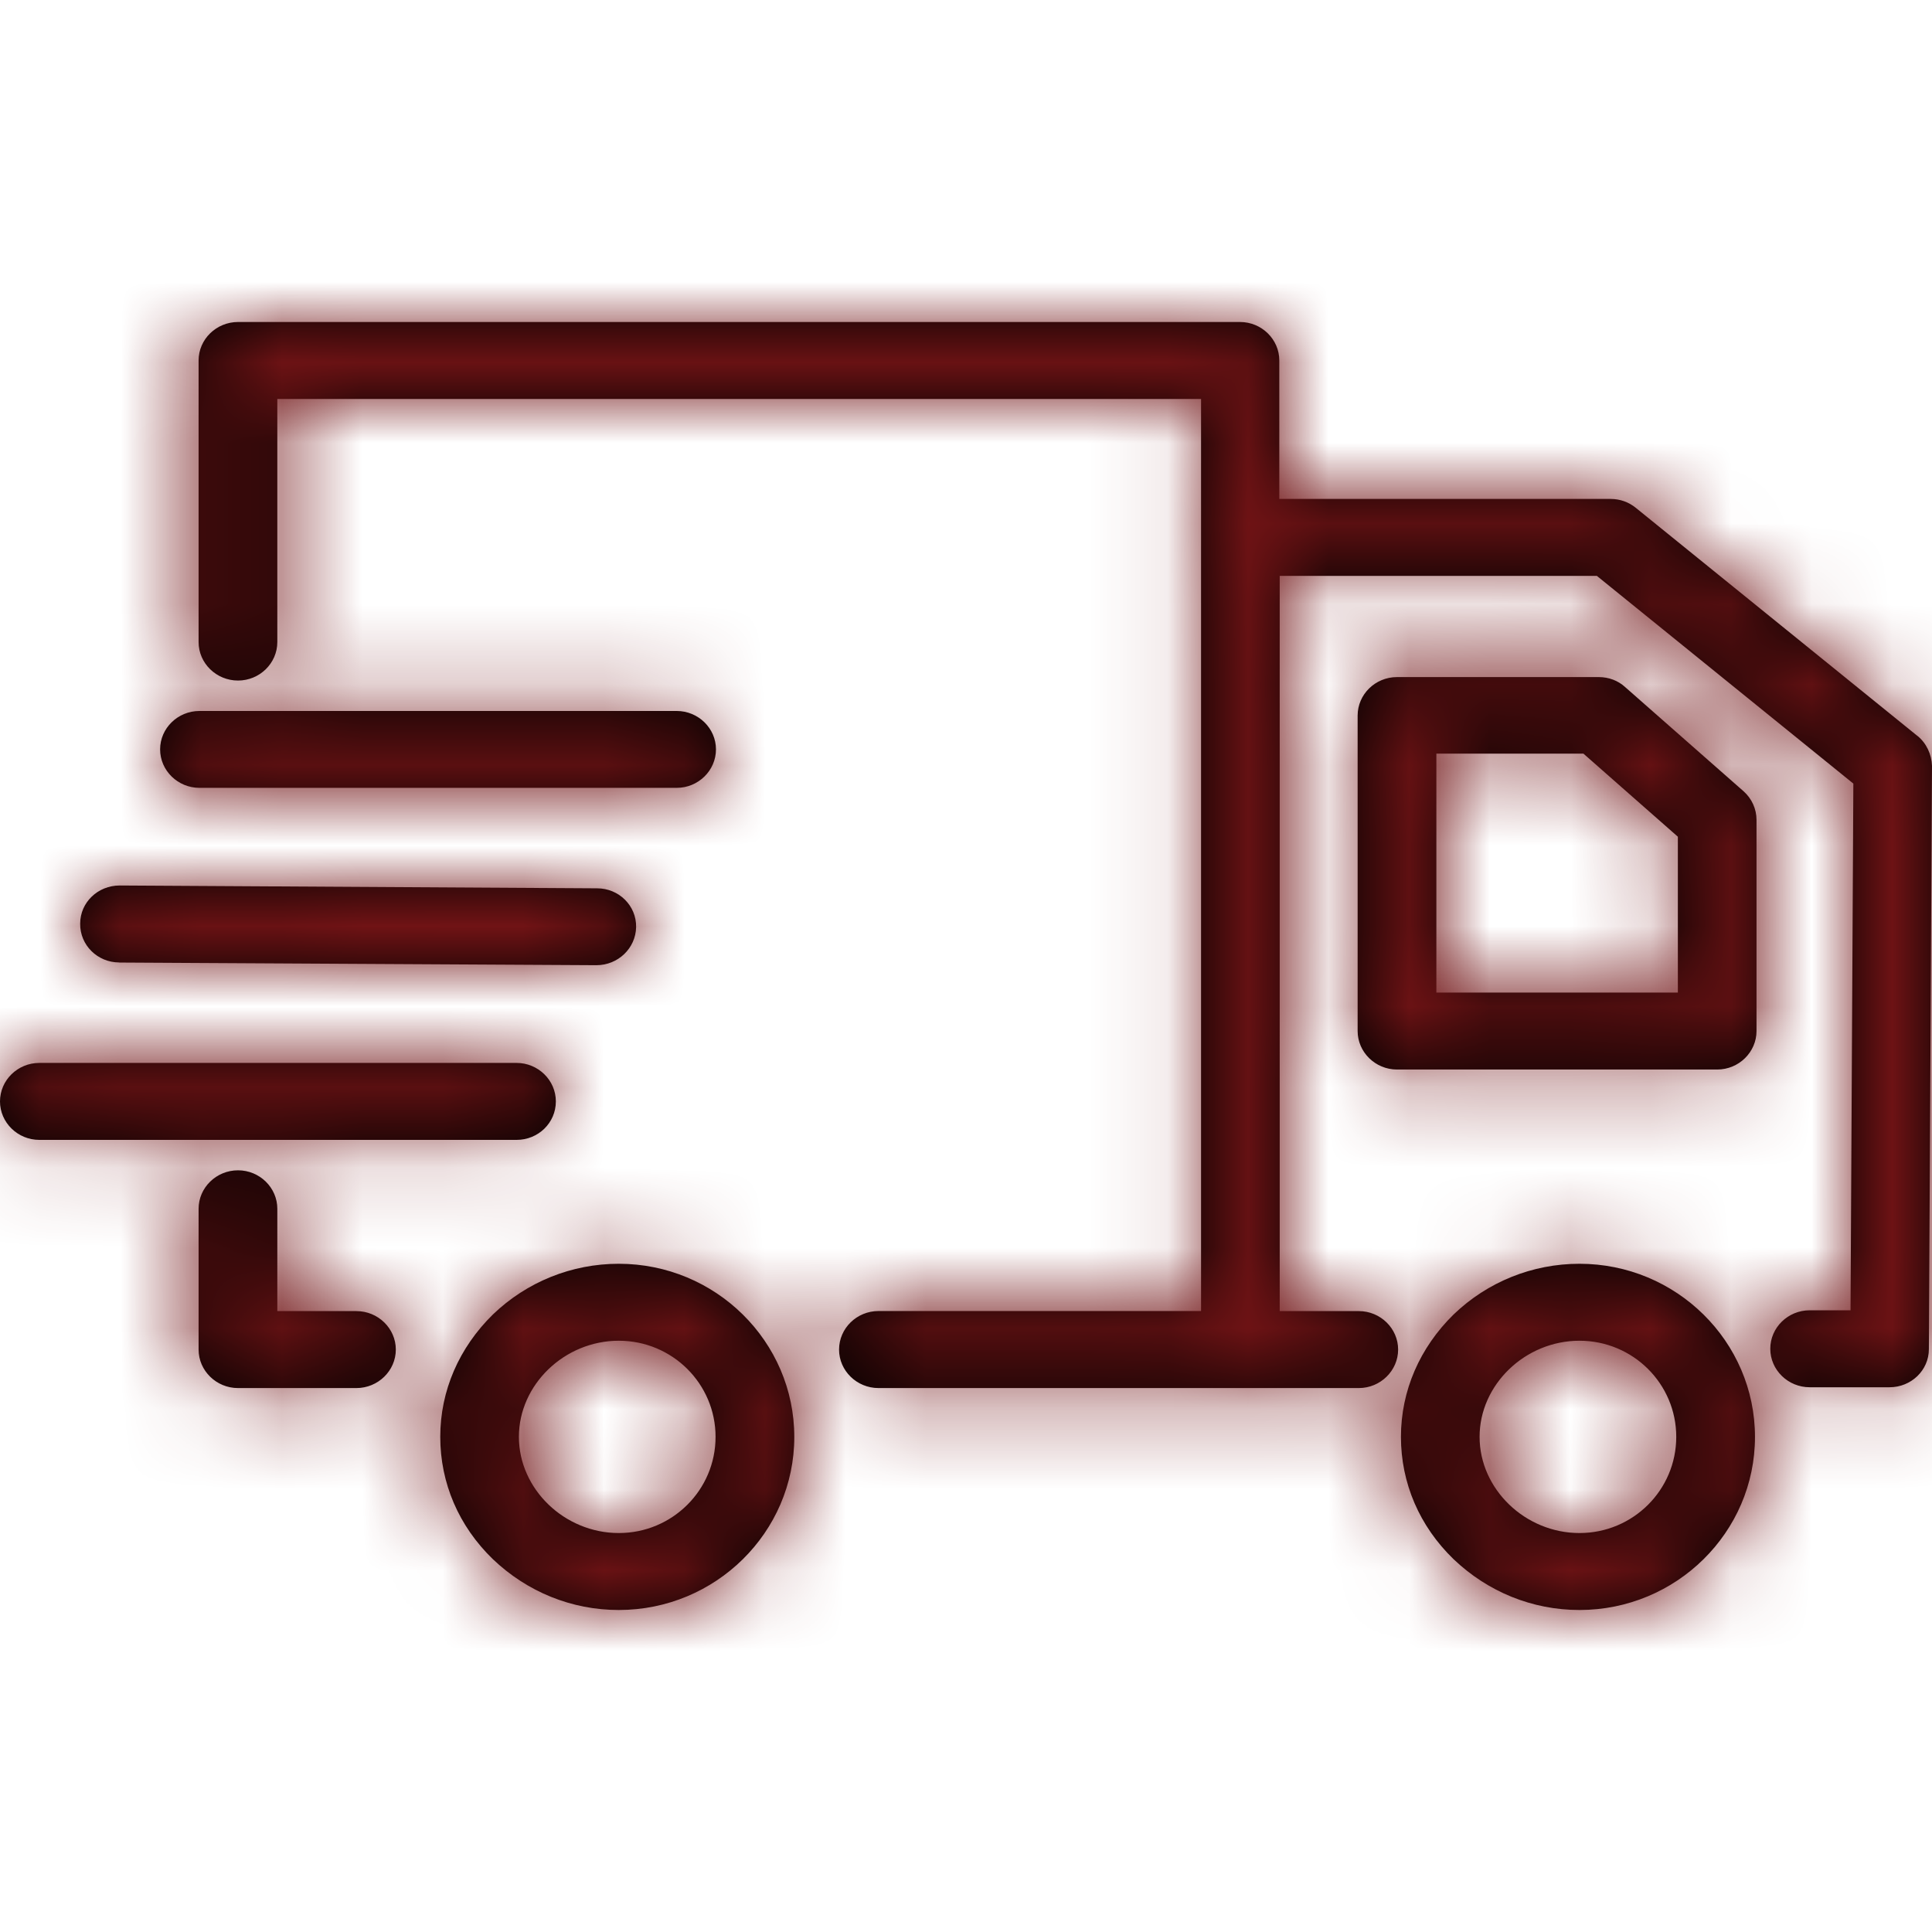
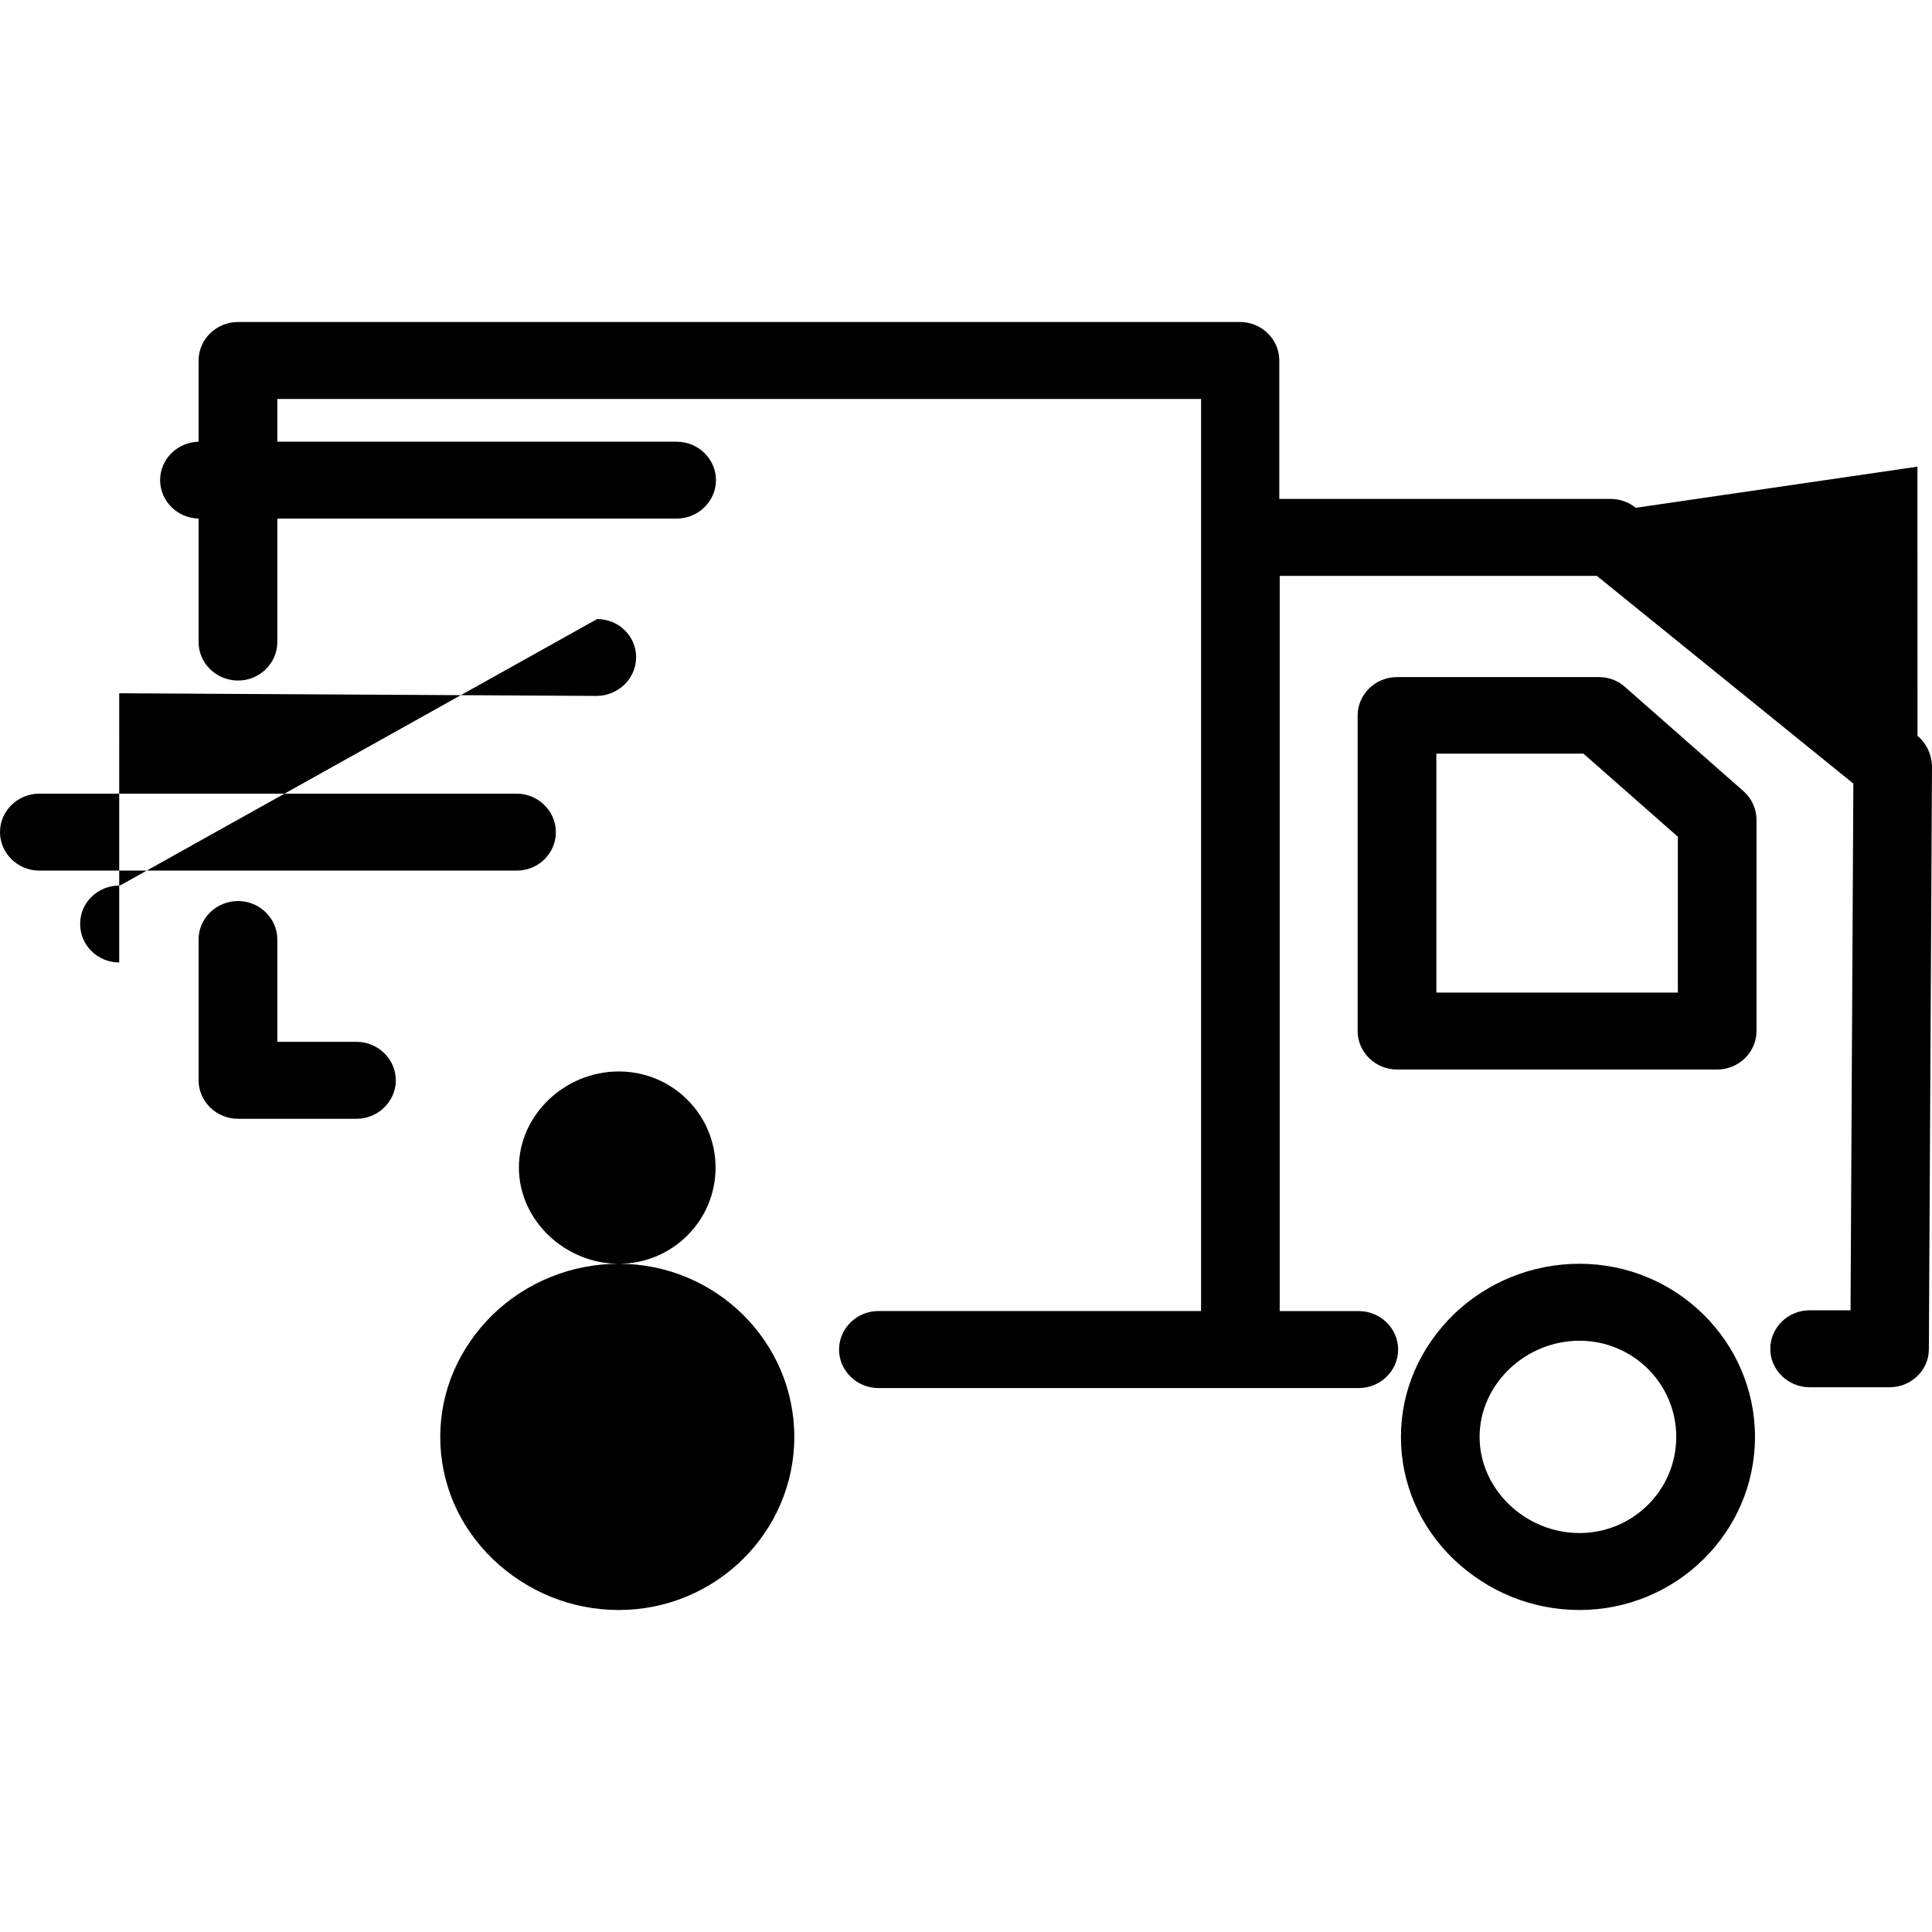
<svg xmlns="http://www.w3.org/2000/svg" xmlns:xlink="http://www.w3.org/1999/xlink" width="24" height="24" viewBox="0 0 24 24">
  <defs>
    <filter id="fqt4qef27a" color-interpolation-filters="auto">
      <feColorMatrix in="SourceGraphic" values="0 0 0 0 0.439 0 0 0 0 0.075 0 0 0 0 0.082 0 0 0 1 0" />
    </filter>
-     <path id="4afzdc710b" d="M19.621 15.699c-.586 0-1.143.225-1.564.63-.42.412-.654.947-.654 1.52 0 .574.23 1.11.654 1.52.426.406.978.631 1.564.631 1.202 0 2.18-.965 2.18-2.15 0-1.186-.978-2.151-2.18-2.151zm0 3.345c-.674 0-1.241-.545-1.241-1.195s.567-1.194 1.241-1.194c.665 0 1.202.535 1.202 1.194 0 .66-.537 1.195-1.202 1.195zm.567-10.509c-.088-.081-.205-.124-.327-.124h-2.507c-.27 0-.489.215-.489.478v3.919c0 .262.22.478.489.478h3.978c.268 0 .488-.216.488-.478v-2.624c0-.134-.058-.263-.16-.354l-1.472-1.295zm.655 3.795h-3V9.362h1.827l1.173 1.032v1.936zM7.687 15.699c-.586 0-1.143.225-1.564.63-.42.412-.654.947-.654 1.52 0 .574.23 1.11.654 1.52.426.406.978.631 1.564.631 1.202 0 2.18-.965 2.18-2.15 0-1.186-.978-2.151-2.18-2.151zm0 3.345c-.674 0-1.241-.545-1.241-1.195s.567-1.194 1.241-1.194c.665 0 1.202.535 1.202 1.194 0 .66-.537 1.195-1.202 1.195zm-3.26-2.757h-.982v-1.271c0-.263-.22-.478-.488-.478-.27 0-.49.215-.49.478v1.749c0 .262.22.478.49.478h1.47c.27 0 .49-.216.49-.478 0-.263-.22-.478-.49-.478zm2.478-2.605c0-.263-.22-.478-.488-.478H.489c-.27 0-.489.215-.489.478s.22.478.489.478h5.928c.268 0 .488-.21.488-.478zm-5.424-1.725l5.928.033c.268 0 .488-.21.493-.473.005-.267-.215-.482-.484-.482L1.491 11h-.005c-.27 0-.49.21-.49.473-.004.268.216.483.485.483zm.997-2.17h5.928c.268 0 .488-.215.488-.478 0-.262-.22-.477-.488-.477H2.478c-.27 0-.489.215-.489.477 0 .263.22.478.489.478zm21.341-.645L20.32 6.308c-.088-.071-.195-.11-.313-.11h-4.115v-1.72c0-.263-.22-.478-.488-.478H2.957c-.27 0-.49.215-.49.478v3.498c0 .263.22.478.49.478.268 0 .488-.215.488-.478v-3.02H14.92v11.33h-4.007c-.27 0-.49.216-.49.479 0 .262.22.478.49.478h5.967c.268 0 .488-.216.488-.478 0-.263-.22-.478-.488-.478h-.983V7.154h3.94l3.186 2.58-.035 6.543h-.508c-.269 0-.489.215-.489.478s.22.478.49.478h.991c.269 0 .489-.21.489-.473L24 9.515c-.005-.143-.068-.282-.18-.373z" />
+     <path id="4afzdc710b" d="M19.621 15.699c-.586 0-1.143.225-1.564.63-.42.412-.654.947-.654 1.52 0 .574.23 1.11.654 1.52.426.406.978.631 1.564.631 1.202 0 2.18-.965 2.18-2.15 0-1.186-.978-2.151-2.18-2.151zm0 3.345c-.674 0-1.241-.545-1.241-1.195s.567-1.194 1.241-1.194c.665 0 1.202.535 1.202 1.194 0 .66-.537 1.195-1.202 1.195zm.567-10.509c-.088-.081-.205-.124-.327-.124h-2.507c-.27 0-.489.215-.489.478v3.919c0 .262.22.478.489.478h3.978c.268 0 .488-.216.488-.478v-2.624c0-.134-.058-.263-.16-.354l-1.472-1.295zm.655 3.795h-3V9.362h1.827l1.173 1.032v1.936zM7.687 15.699c-.586 0-1.143.225-1.564.63-.42.412-.654.947-.654 1.52 0 .574.23 1.11.654 1.52.426.406.978.631 1.564.631 1.202 0 2.18-.965 2.18-2.15 0-1.186-.978-2.151-2.18-2.151zc-.674 0-1.241-.545-1.241-1.195s.567-1.194 1.241-1.194c.665 0 1.202.535 1.202 1.194 0 .66-.537 1.195-1.202 1.195zm-3.26-2.757h-.982v-1.271c0-.263-.22-.478-.488-.478-.27 0-.49.215-.49.478v1.749c0 .262.22.478.49.478h1.47c.27 0 .49-.216.49-.478 0-.263-.22-.478-.49-.478zm2.478-2.605c0-.263-.22-.478-.488-.478H.489c-.27 0-.489.215-.489.478s.22.478.489.478h5.928c.268 0 .488-.21.488-.478zm-5.424-1.725l5.928.033c.268 0 .488-.21.493-.473.005-.267-.215-.482-.484-.482L1.491 11h-.005c-.27 0-.49.21-.49.473-.004.268.216.483.485.483zm.997-2.17h5.928c.268 0 .488-.215.488-.478 0-.262-.22-.477-.488-.477H2.478c-.27 0-.489.215-.489.477 0 .263.22.478.489.478zm21.341-.645L20.32 6.308c-.088-.071-.195-.11-.313-.11h-4.115v-1.72c0-.263-.22-.478-.488-.478H2.957c-.27 0-.49.215-.49.478v3.498c0 .263.22.478.49.478.268 0 .488-.215.488-.478v-3.02H14.92v11.33h-4.007c-.27 0-.49.216-.49.479 0 .262.22.478.49.478h5.967c.268 0 .488-.216.488-.478 0-.263-.22-.478-.488-.478h-.983V7.154h3.94l3.186 2.58-.035 6.543h-.508c-.269 0-.489.215-.489.478s.22.478.49.478h.991c.269 0 .489-.21.489-.473L24 9.515c-.005-.143-.068-.282-.18-.373z" />
  </defs>
  <g fill="none" fill-rule="evenodd">
    <g filter="url(#fqt4qef27a)" transform="translate(-840, -295)">
      <g transform="translate(840, 295)">
        <mask id="4vyyvyi73c" fill="#fff">
          <use xlink:href="#4afzdc710b" />
        </mask>
        <use fill="#000" fill-rule="nonzero" xlink:href="#4afzdc710b" />
        <g fill="#701315" mask="url(#4vyyvyi73c)">
-           <path d="M0 0H24V24H0z" />
-         </g>
+           </g>
      </g>
    </g>
  </g>
</svg>